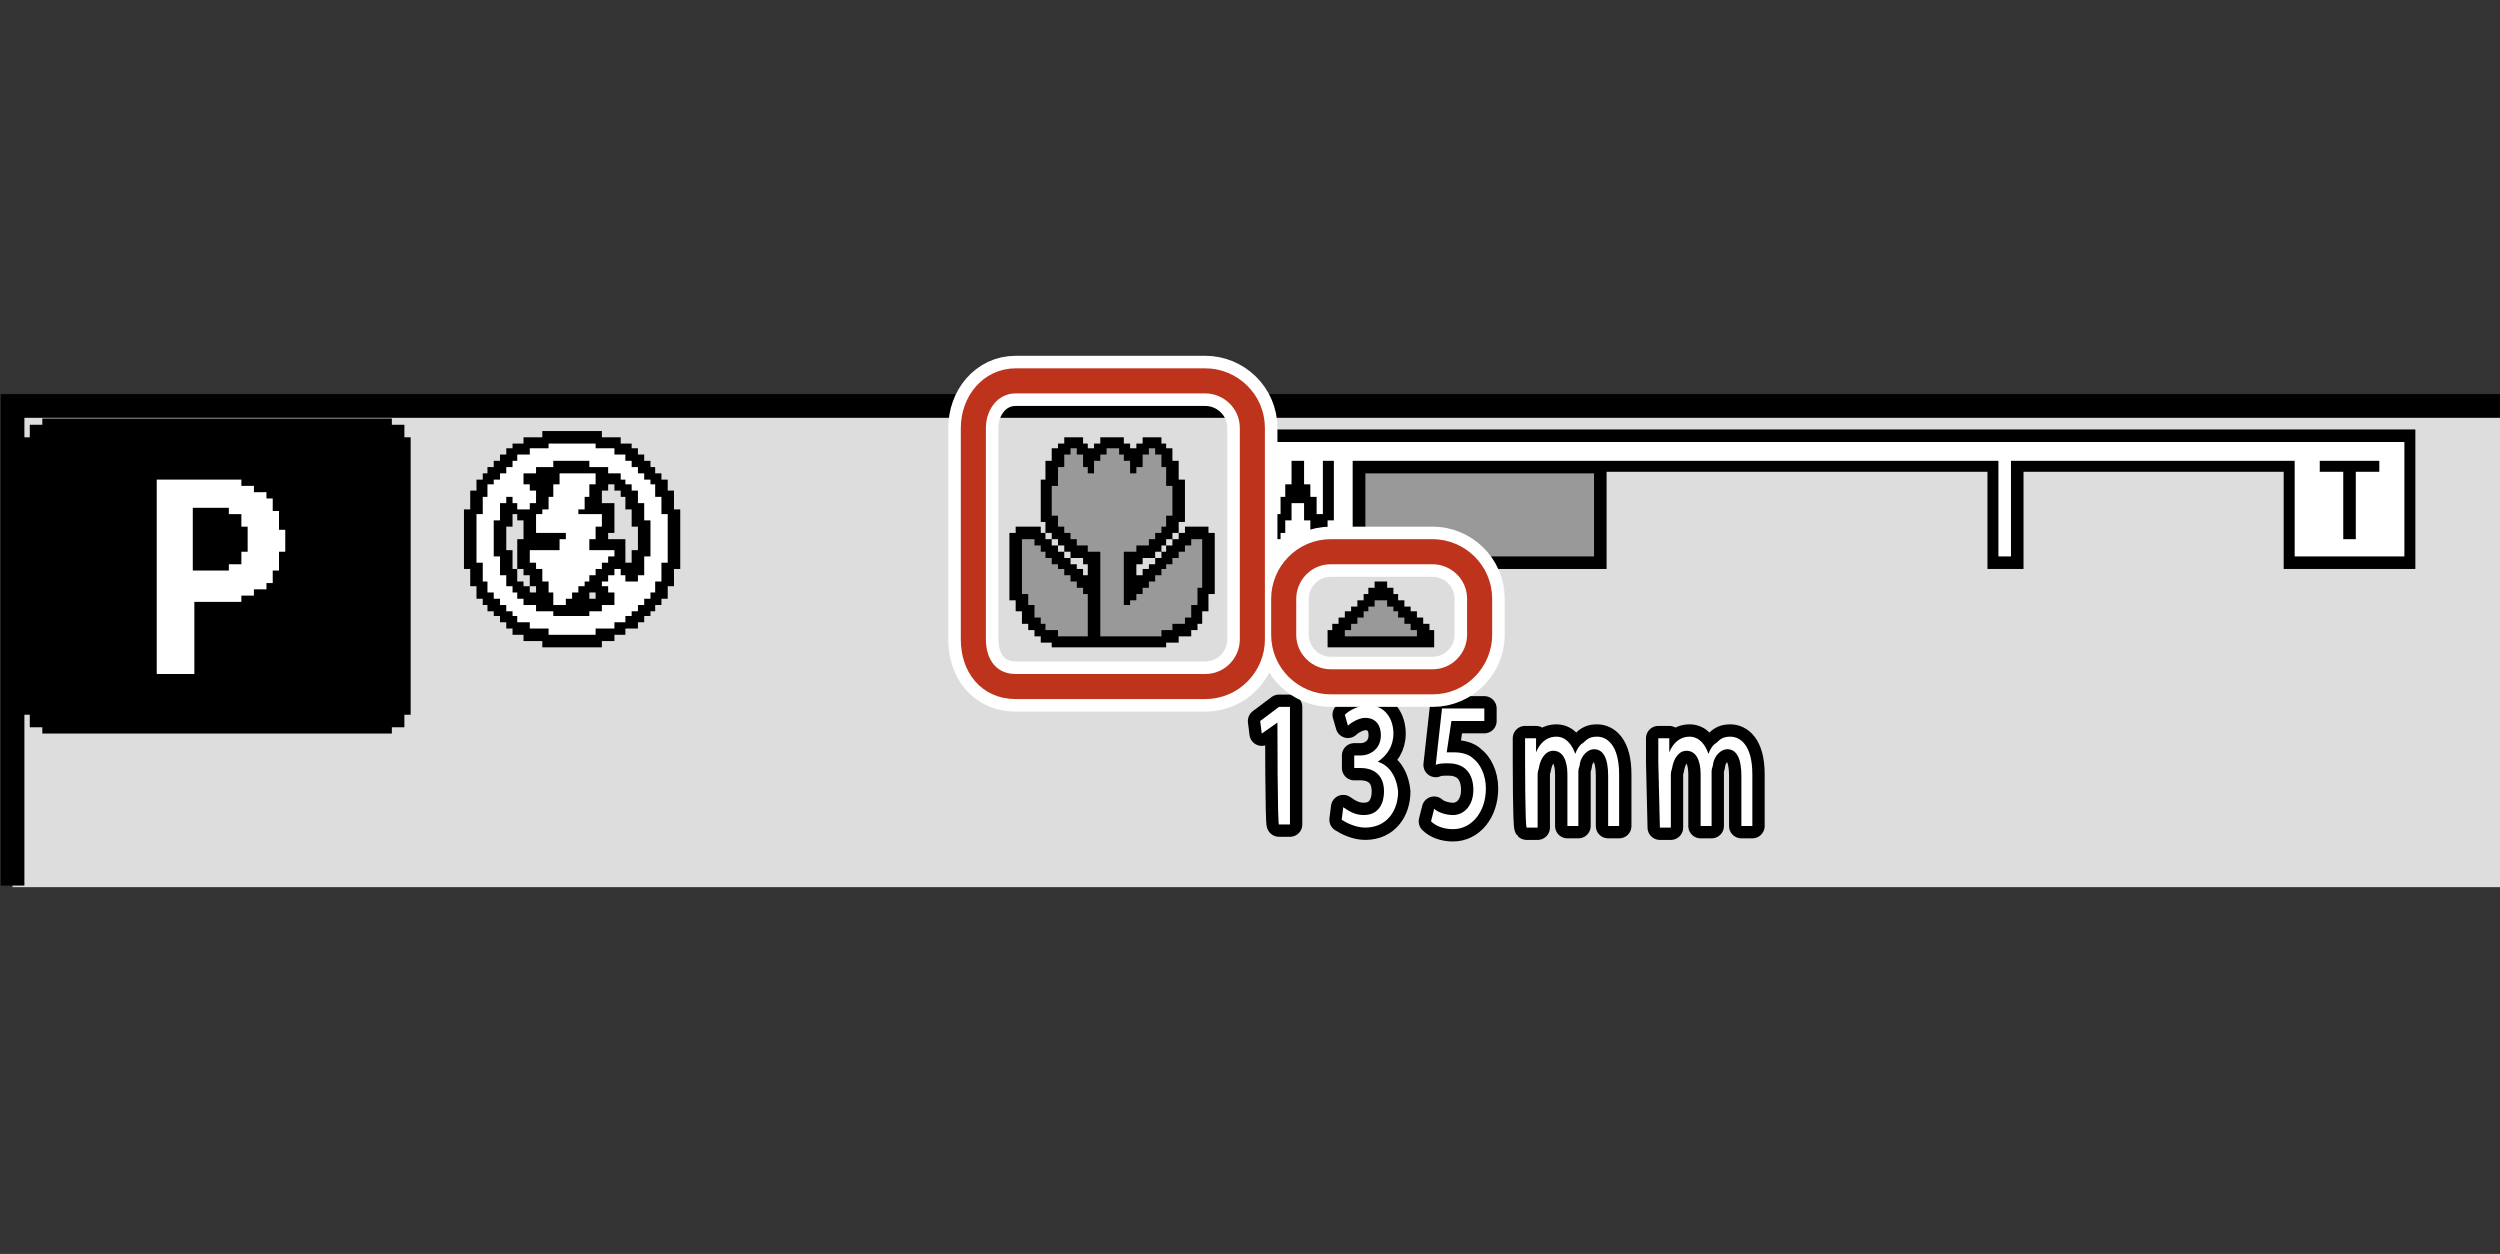
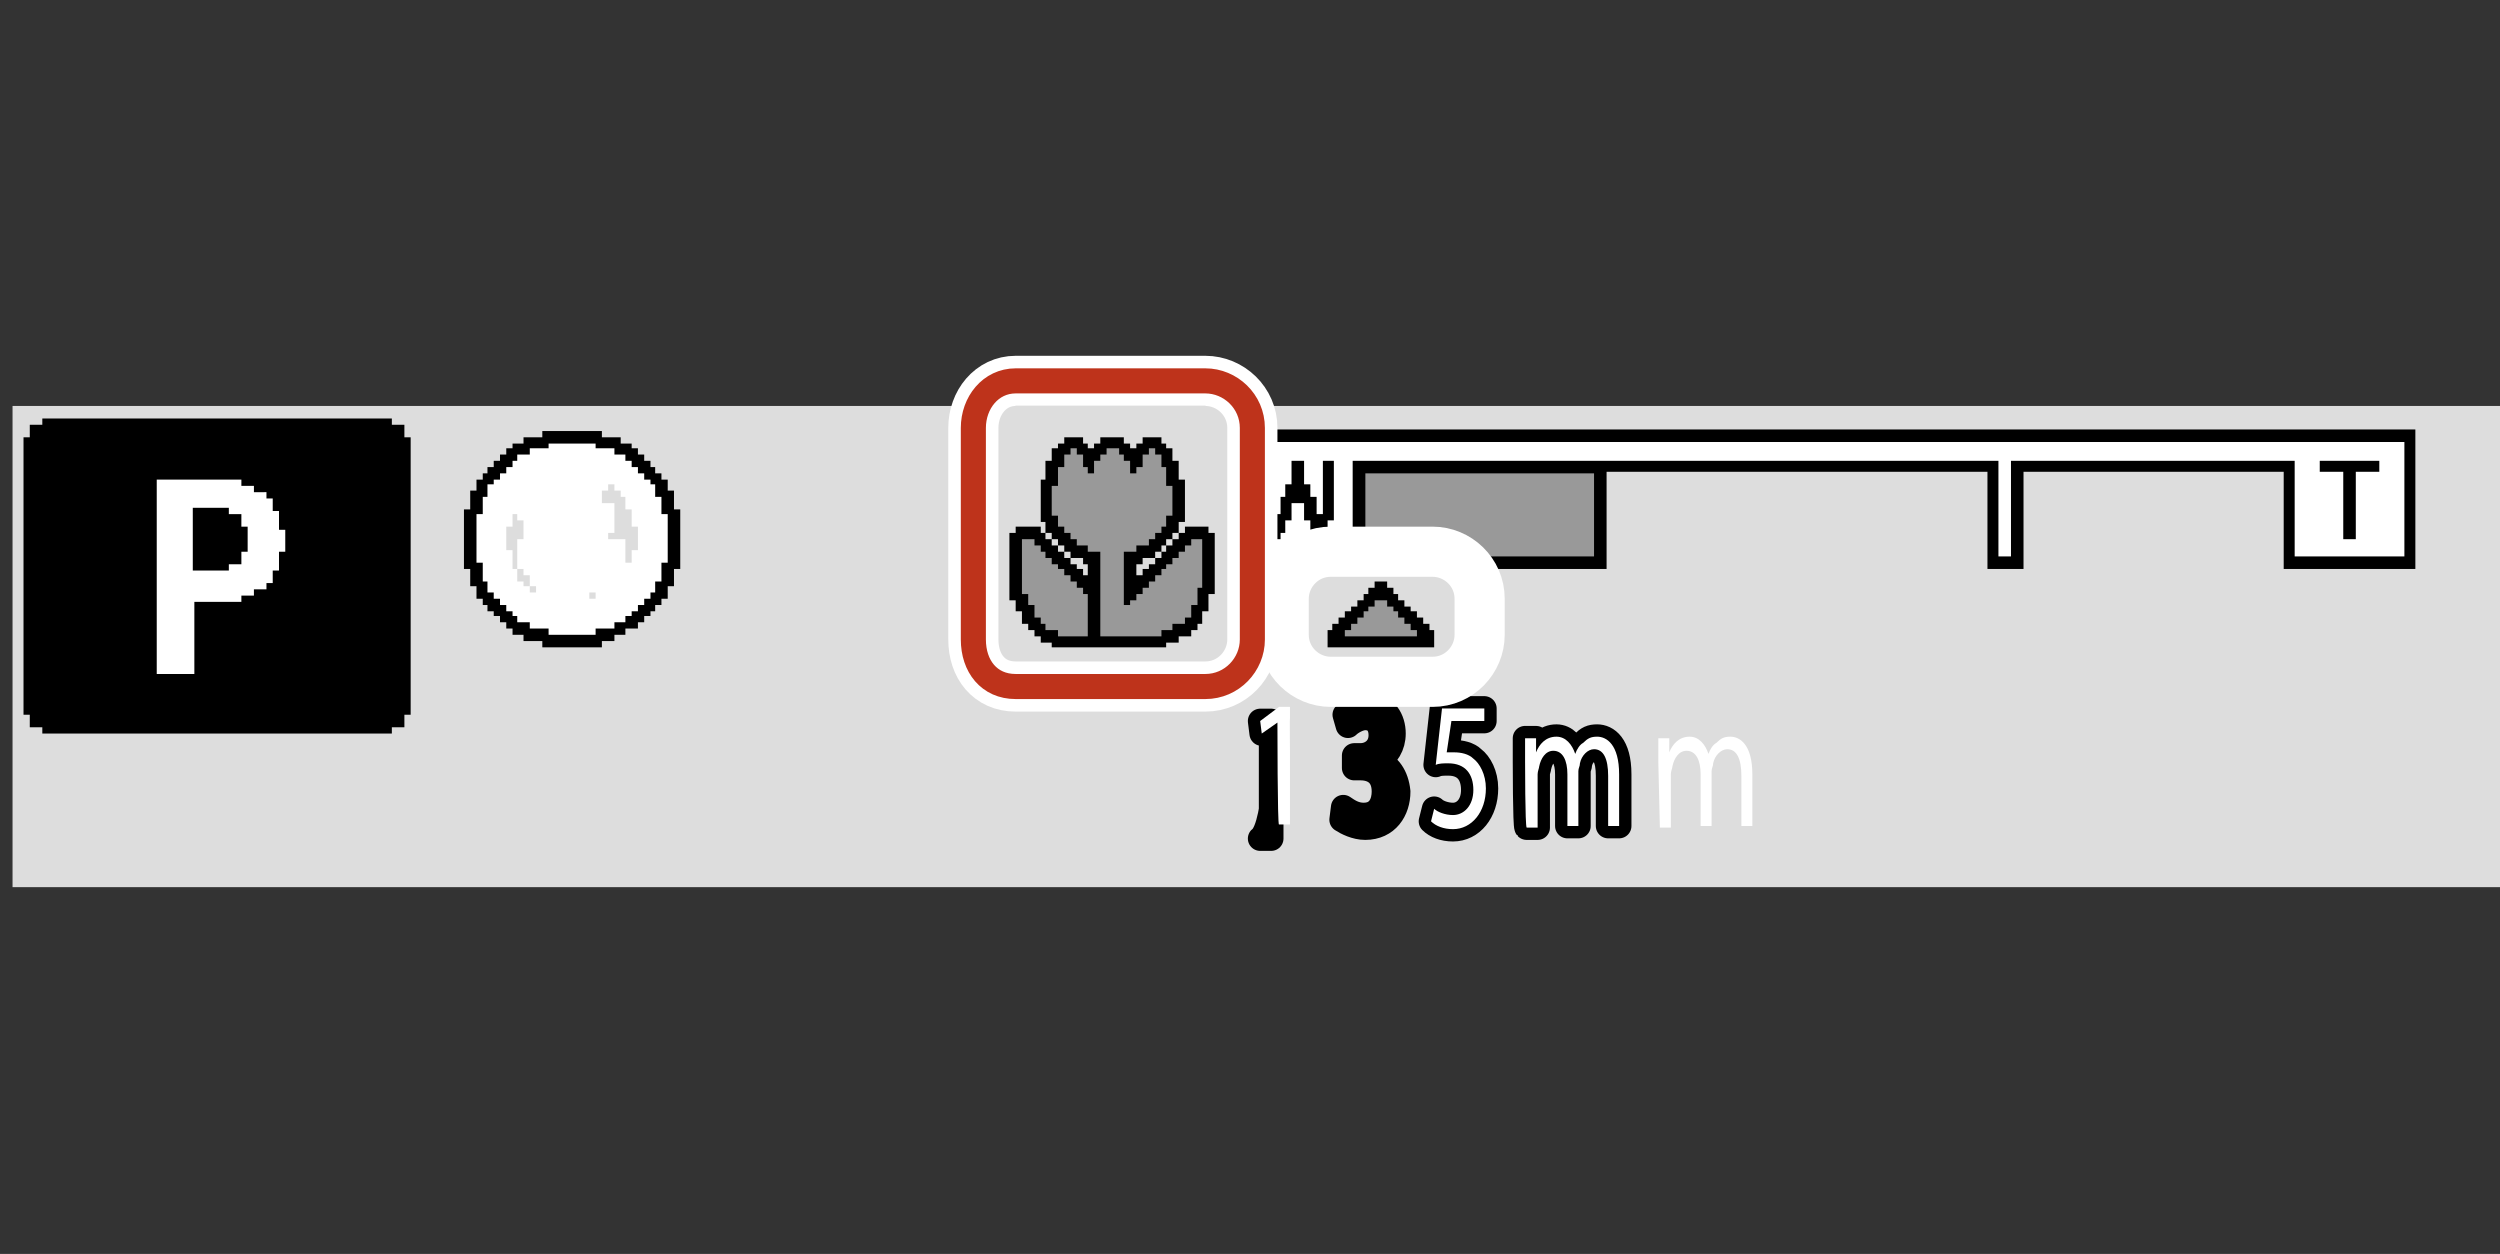
<svg xmlns="http://www.w3.org/2000/svg" version="1.1" id="レイヤー_1" x="0px" y="0px" width="159.5px" height="80px" viewBox="0 0 159.5 80" style="enable-background:new 0 0 159.5 80;" xml:space="preserve">
  <rect x="0" y="0" width="159.5" height="80" fill="#333333" stroke="none" />
  <g id="space">
    <g>
      <rect y="0" style="fill:none;" width="159.5" height="80" />
    </g>
  </g>
  <g id="Back">
    <polygon style="fill:#DDDDDD;" points="159.5,56.6 0.8,56.6 0.8,25.9 159.5,25.9  " />
  </g>
  <g id="image">
</g>
  <g id="parts">
    <g>
      <polygon points="13.8,26.7 2.7,26.7 2.7,26.9 2.7,27.1 2.3,27.1 1.9,27.1 1.9,27.5 1.9,27.9 1.7,27.9 1.5,27.9 1.5,36.8 1.5,45.6     1.7,45.6 1.9,45.6 1.9,46 1.9,46.4 2.3,46.4 2.7,46.4 2.7,46.6 2.7,46.8 13.8,46.8 25,46.8 25,46.6 25,46.4 25.4,46.4 25.8,46.4     25.8,46 25.8,45.6 26,45.6 26.2,45.6 26.2,36.8 26.2,27.9 26,27.9 25.8,27.9 25.8,27.5 25.8,27.1 25.4,27.1 25,27.1 25,26.9     25,26.7   " />
      <path style="fill-rule:evenodd;clip-rule:evenodd;fill:#FFFFFF;" d="M10,30.6h0.3h0.2h0.3H11h0.2h0.3h0.7h0.6h0.7h0.6h0.7h0.6v0.2V31h0.2h0.2H16h0.2v0.2v0.2h0.2h0.2h0.2H17    v0.3v0.1h0.2h0.2V32v0.2v0.3v0.1h0.2h0.2v1.2H18h0.2V34l0,0v0.2v0.2v0.2v0.2V35v0.2H18h-0.2v1.2h-0.2h-0.2v0.2v0.2V37v0.2h-0.2H17    v0.2v0.2h-0.2h-0.2h-0.3h-0.1v0.2V38H16h-0.2h-0.3h-0.1v0.2v0.2h-1.5h-1.5v2.3V43h-1.2h-0.6h-0.3H10v-0.2v-0.2v-0.2v-0.2v-0.7    v-0.6v-0.7v-0.6v-0.7v-0.6v-0.7V37v-0.7v-0.6V35v-0.6v-0.7V33v-0.7v-0.6v-0.2v-0.2v-0.2v-0.3V30.6L10,30.6z M12.3,32.7v0.2v0.2    v0.5V35v0.3v0.2v0.2V36v0.2v0.2h2.3v-0.2V36h0.1H15h0.2h0.2v-0.2v-0.2v-0.2v-0.2h0.2h0.2V35v-0.2v-0.2v-0.2v-0.2V34v-0.2v-0.2    h-0.2h-0.2v-0.1v-0.3V33v-0.2h-0.2H15h-0.2h-0.2v-0.2v-0.2h-2.3V32.7L12.3,32.7z" />
    </g>
    <g>
      <polygon points="68.5,27.9 67.9,27.9 67.9,28.1 67.9,28.3 67.7,28.3 67.5,28.3 67.5,28.5 67.5,28.6 67.3,28.6 67.1,28.6 67.1,29     67.1,29.4 66.9,29.4 66.7,29.4 66.7,30 66.7,30.6 66.6,30.6 66.4,30.6 66.4,31.9 66.4,33.3 66.6,33.3 66.7,33.3 66.7,33.6     66.7,34 66.6,34 66.4,34 66.4,33.8 66.4,33.6 65.6,33.6 64.8,33.6 64.8,33.8 64.8,34 64.6,34 64.4,34 64.4,36.1 64.4,38.3     64.6,38.3 64.8,38.3 64.8,38.6 64.8,39 65,39 65.2,39 65.2,39.4 65.2,39.8 65.4,39.8 65.6,39.8 65.6,40 65.6,40.2 65.8,40.2     66,40.2 66,40.4 66,40.6 66.2,40.6 66.4,40.6 66.4,40.8 66.4,41 66.7,41 67.1,41 67.1,41.1 67.1,41.3 70.8,41.3 74.4,41.3     74.4,41.1 74.4,41 74.8,41 75.2,41 75.2,40.8 75.2,40.6 75.6,40.6 76,40.6 76,40.4 76,40.2 76.2,40.2 76.4,40.2 76.4,40     76.4,39.8 76.6,39.8 76.7,39.8 76.7,39.4 76.7,39 76.9,39 77.1,39 77.1,38.5 77.1,37.9 77.3,37.9 77.5,37.9 77.5,36 77.5,34     77.3,34 77.1,34 77.1,33.8 77.1,33.6 76.4,33.6 75.6,33.6 75.6,33.8 75.6,34 75.4,34 75.2,34 75.2,33.6 75.2,33.3 75.4,33.3     75.6,33.3 75.6,31.9 75.6,30.6 75.4,30.6 75.2,30.6 75.2,30 75.2,29.4 75,29.4 74.8,29.4 74.8,29 74.8,28.6 74.6,28.6 74.4,28.6     74.4,28.5 74.4,28.3 74.2,28.3 74.1,28.3 74.1,28.1 74.1,27.9 73.5,27.9 72.9,27.9 72.9,28.1 72.9,28.3 72.7,28.3 72.5,28.3     72.5,28.5 72.5,28.6 72.3,28.6 72.1,28.6 72.1,28.5 72.1,28.3 71.9,28.3 71.7,28.3 71.7,28.1 71.7,27.9 71,27.9 70.2,27.9     70.2,28.1 70.2,28.3 70,28.3 69.8,28.3 69.8,28.5 69.8,28.6 69.6,28.6 69.4,28.6 69.4,28.5 69.4,28.3 69.2,28.3 69.1,28.3     69.1,28.1 69.1,27.9   " />
      <polygon style="fill:#999999;" points="68.5,28.6 68.7,28.6 68.7,28.8 68.7,29 68.9,29 69.1,29 69.1,29.4 69.1,29.8 69.2,29.8 69.4,29.8     69.4,30 69.4,30.2 69.6,30.2 69.8,30.2 69.8,29.8 69.8,29.4 70,29.4 70.2,29.4 70.2,29.2 70.2,29 70.4,29 70.6,29 70.6,28.8     70.6,28.6 71,28.6 71.4,28.6 71.4,28.8 71.4,29 71.6,29 71.7,29 71.7,29.2 71.7,29.4 71.9,29.4 72.1,29.4 72.1,29.8 72.1,30.2     72.3,30.2 72.5,30.2 72.5,30 72.5,29.8 72.7,29.8 72.9,29.8 72.9,29.4 72.9,29 73.1,29 73.3,29 73.3,28.8 73.3,28.6 73.5,28.6     73.7,28.6 73.7,28.8 73.7,29 73.9,29 74.1,29 74.1,29.4 74.1,29.8 74.2,29.8 74.4,29.8 74.4,30.4 74.4,31 74.6,31 74.8,31     74.8,31.9 74.8,32.9 74.6,32.9 74.4,32.9 74.4,33.3 74.4,33.6 74.2,33.6 74.1,33.6 74.1,33.8 74.1,34 73.9,34 73.7,34 73.7,34.2     73.7,34.4 73.5,34.4 73.3,34.4 73.3,34.6 73.3,34.8 72.9,34.8 72.5,34.8 72.5,35 72.5,35.2 72.1,35.2 71.7,35.2 71.7,36.9     71.7,38.6 71.9,38.6 72.1,38.6 72.1,38.5 72.1,38.3 72.3,38.3 72.5,38.3 72.5,38.1 72.5,37.9 72.7,37.9 72.9,37.9 72.9,37.7     72.9,37.5 73.1,37.5 73.3,37.5 73.3,37.3 73.3,37.1 73.5,37.1 73.7,37.1 73.7,36.9 73.7,36.7 73.9,36.7 74.1,36.7 74.1,36.5     74.1,36.3 74.2,36.3 74.4,36.3 74.4,36.1 74.4,36 74.6,36 74.8,36 74.8,35.8 74.8,35.6 75,35.6 75.2,35.6 75.2,35.4 75.2,35.2     75.4,35.2 75.6,35.2 75.6,35 75.6,34.8 75.8,34.8 76,34.8 76,34.6 76,34.4 76.4,34.4 76.7,34.4 76.7,36 76.7,37.5 76.6,37.5     76.4,37.5 76.4,38.1 76.4,38.6 76.2,38.6 76,38.6 76,39 76,39.4 75.8,39.4 75.6,39.4 75.6,39.6 75.6,39.8 75.2,39.8 74.8,39.8     74.8,40 74.8,40.2 74.4,40.2 74.1,40.2 74.1,40.4 74.1,40.6 72.1,40.6 70.2,40.6 70.2,37.9 70.2,35.2 69.8,35.2 69.4,35.2     69.4,35 69.4,34.8 69.1,34.8 68.7,34.8 68.7,34.6 68.7,34.4 68.5,34.4 68.3,34.4 68.3,34.2 68.3,34 68.1,34 67.9,34 67.9,33.8     67.9,33.6 67.7,33.6 67.5,33.6 67.5,33.3 67.5,32.9 67.3,32.9 67.1,32.9 67.1,31.9 67.1,31 67.3,31 67.5,31 67.5,30.4 67.5,29.8     67.7,29.8 67.9,29.8 67.9,29.4 67.9,29 68.1,29 68.3,29 68.3,28.8 68.3,28.6   " />
      <polygon style="fill:#DDDDDD;" points="66.9,34 67.1,34 67.1,34.2 67.1,34.4 67.3,34.4 67.5,34.4 67.5,34.6 67.5,34.8 67.7,34.8     67.9,34.8 67.9,35 67.9,35.2 68.1,35.2 68.3,35.2 68.3,35.4 68.3,35.6 68.7,35.6 69.1,35.6 69.1,35.8 69.1,36 69.2,36 69.4,36     69.4,36.3 69.4,36.7 69.2,36.7 69.1,36.7 69.1,36.5 69.1,36.3 68.9,36.3 68.7,36.3 68.7,36.1 68.7,36 68.5,36 68.3,36 68.3,35.8     68.3,35.6 68.1,35.6 67.9,35.6 67.9,35.4 67.9,35.2 67.7,35.2 67.5,35.2 67.5,35 67.5,34.8 67.3,34.8 67.1,34.8 67.1,34.6     67.1,34.4 66.9,34.4 66.7,34.4 66.7,34.2 66.7,34   " />
      <polygon style="fill:#DDDDDD;" points="75,34 75.2,34 75.2,34.2 75.2,34.4 75,34.4 74.8,34.4 74.8,34.6 74.8,34.8 74.6,34.8 74.4,34.8     74.4,35 74.4,35.2 74.2,35.2 74.1,35.2 74.1,35.4 74.1,35.6 73.9,35.6 73.7,35.6 73.7,35.8 73.7,36 73.5,36 73.3,36 73.3,36.1     73.3,36.3 73.1,36.3 72.9,36.3 72.9,36.5 72.9,36.7 72.7,36.7 72.5,36.7 72.5,36.3 72.5,36 72.7,36 72.9,36 72.9,35.8 72.9,35.6     73.3,35.6 73.7,35.6 73.7,35.4 73.7,35.2 73.9,35.2 74.1,35.2 74.1,35 74.1,34.8 74.2,34.8 74.4,34.8 74.4,34.6 74.4,34.4     74.6,34.4 74.8,34.4 74.8,34.2 74.8,34   " />
      <polygon style="fill:#999999;" points="65.6,34.4 66,34.4 66,34.6 66,34.8 66.2,34.8 66.4,34.8 66.4,35 66.4,35.2 66.6,35.2 66.7,35.2     66.7,35.4 66.7,35.6 66.9,35.6 67.1,35.6 67.1,35.8 67.1,36 67.3,36 67.5,36 67.5,36.1 67.5,36.3 67.7,36.3 67.9,36.3 67.9,36.5     67.9,36.7 68.1,36.7 68.3,36.7 68.3,36.9 68.3,37.1 68.5,37.1 68.7,37.1 68.7,37.3 68.7,37.5 68.9,37.5 69.1,37.5 69.1,37.7     69.1,37.9 69.2,37.9 69.4,37.9 69.4,39.2 69.4,40.6 68.5,40.6 67.5,40.6 67.5,40.4 67.5,40.2 67.1,40.2 66.7,40.2 66.7,40     66.7,39.8 66.6,39.8 66.4,39.8 66.4,39.6 66.4,39.4 66.2,39.4 66,39.4 66,39 66,38.6 65.8,38.6 65.6,38.6 65.6,38.3 65.6,37.9     65.4,37.9 65.2,37.9 65.2,36.1 65.2,34.4   " />
    </g>
    <g>
      <polygon points="88.1,37.1 87.7,37.1 87.7,37.3 87.7,37.5 87.5,37.5 87.3,37.5 87.3,37.7 87.3,37.9 87.1,37.9 87,37.9 87,38.1     87,38.3 86.8,38.3 86.6,38.3 86.6,38.5 86.6,38.7 86.4,38.7 86.2,38.7 86.2,38.9 86.2,39 86,39 85.8,39 85.8,39.2 85.8,39.4     85.6,39.4 85.4,39.4 85.4,39.6 85.4,39.8 85.2,39.8 85,39.8 85,40 85,40.2 84.9,40.2 84.7,40.2 84.7,40.8 84.7,41.3 88.1,41.3     91.5,41.3 91.5,40.8 91.5,40.2 91.3,40.2 91.2,40.2 91.2,40 91.2,39.8 91,39.8 90.8,39.8 90.8,39.6 90.8,39.4 90.6,39.4     90.4,39.4 90.4,39.2 90.4,39 90.2,39 90,39 90,38.9 90,38.7 89.8,38.7 89.6,38.7 89.6,38.5 89.6,38.3 89.4,38.3 89.2,38.3     89.2,38.1 89.2,37.9 89.1,37.9 88.9,37.9 88.9,37.7 88.9,37.5 88.7,37.5 88.5,37.5 88.5,37.3 88.5,37.1   " />
      <polygon style="fill:#999999;" points="88.1,38.3 88.5,38.3 88.5,38.5 88.5,38.7 88.7,38.7 88.9,38.7 88.9,38.9 88.9,39 89.1,39 89.2,39     89.2,39.2 89.2,39.4 89.4,39.4 89.6,39.4 89.6,39.6 89.6,39.8 89.8,39.8 90,39.8 90,40 90,40.2 90.2,40.2 90.4,40.2 90.4,40.4     90.4,40.6 88.1,40.6 85.8,40.6 85.8,40.4 85.8,40.2 86,40.2 86.2,40.2 86.2,40 86.2,39.8 86.4,39.8 86.6,39.8 86.6,39.6     86.6,39.4 86.8,39.4 87,39.4 87,39.2 87,39 87.1,39 87.3,39 87.3,38.9 87.3,38.7 87.5,38.7 87.7,38.7 87.7,38.5 87.7,38.3   " />
    </g>
    <g>
      <g>
        <rect x="86.7" y="29.8" style="fill:#999999;" width="15.4" height="6.1" />
        <path d="M101.7,30.2v5.3H87.1v-5.3H101.7 M102.5,29.4H86.3v6.9h16.2V29.4L102.5,29.4z" />
      </g>
      <polygon points="116.4,27.4 78.6,27.4 78.6,31.9 78.6,36.3 82.8,36.3 87.1,36.3 87.1,33.2 87.1,30.1 106.9,30.1 126.8,30.1     126.8,33.2 126.8,36.3 127.9,36.3 129.1,36.3 129.1,33.2 129.1,30.1 137.4,30.1 145.7,30.1 145.7,33.2     145.7,36.3 149.9,36.3 154.1,36.3 154.1,31.9 154.1,27.4   " />
      <polygon style="fill:#FFFFFF;" points="116.4,28.2 153.4,28.2 153.4,31.9 153.4,35.5 149.9,35.5 146.4,35.5     146.4,32.4 146.4,29.4 137.4,29.4 128.3,29.4 128.3,32.4 128.3,35.5 127.9,35.5 127.5,35.5 127.5,32.4 127.5,29.4     106.9,29.4 86.3,29.4 86.3,32.4 86.3,35.5 82.8,35.5 79.3,35.5 79.3,31.9 79.3,28.2   " />
      <polygon points="80.9,29.4 80.5,29.4 80.5,31.3 80.5,33.2 80.7,33.2 80.9,33.2 80.9,33.6 80.9,34 81.1,34 81.3,34 81.3,34.2     81.3,34.4 81.5,34.4 81.7,34.4 81.7,34.2 81.7,34 81.9,34 82,34 82,33.6 82,33.2 82.2,33.2 82.4,33.2 82.4,32.6 82.4,32.1     82.8,32.1 83.2,32.1 83.2,32.6 83.2,33.2 83.4,33.2 83.6,33.2 83.6,33.6 83.6,34 83.8,34 84,34 84,34.2 84,34.4 84.2,34.4     84.4,34.4 84.4,34.2 84.4,34 84.6,34 84.7,34 84.7,33.6 84.7,33.2 84.9,33.2 85.1,33.2 85.1,31.3 85.1,29.4 84.7,29.4 84.4,29.4     84.4,31.1 84.4,32.8 84.2,32.8 84,32.8 84,32.3 84,31.7 83.8,31.7 83.6,31.7 83.6,31.3 83.6,30.9 83.4,30.9 83.2,30.9 83.2,30.1     83.2,29.4 82.8,29.4 82.4,29.4 82.4,30.1 82.4,30.9 82.2,30.9 82,30.9 82,31.3 82,31.7 81.9,31.7 81.7,31.7 81.7,32.3 81.7,32.8     81.5,32.8 81.3,32.8 81.3,31.1 81.3,29.4   " />
      <polygon points="149.9,29.4 148,29.4 148,29.7 148,30.1 148.7,30.1 149.5,30.1 149.5,32.3 149.5,34.4 149.9,34.4     150.3,34.4 150.3,32.3 150.3,30.1 151.1,30.1 151.8,30.1 151.8,29.7 151.8,29.4   " />
    </g>
    <g>
      <polygon points="36.5,27.5 34.6,27.5 34.6,27.7 34.6,27.9 34,27.9 33.4,27.9 33.4,28.1 33.4,28.3 33,28.3 32.7,28.3 32.7,28.5     32.7,28.6 32.5,28.6 32.3,28.6 32.3,28.8 32.3,29 32.1,29 31.9,29 31.9,29.2 31.9,29.4 31.7,29.4 31.5,29.4 31.5,29.6 31.5,29.8     31.3,29.8 31.1,29.8 31.1,30 31.1,30.2 30.9,30.2 30.8,30.2 30.8,30.4 30.8,30.6 30.6,30.6 30.4,30.6 30.4,30.9 30.4,31.3     30.2,31.3 30,31.3 30,31.9 30,32.5 29.8,32.5 29.6,32.5 29.6,34.4 29.6,36.3 29.8,36.3 30,36.3 30,36.9 30,37.4 30.2,37.4     30.4,37.4 30.4,37.8 30.4,38.2 30.6,38.2 30.8,38.2 30.8,38.4 30.8,38.6 30.9,38.6 31.1,38.6 31.1,38.8 31.1,39 31.3,39 31.5,39     31.5,39.2 31.5,39.3 31.7,39.3 31.9,39.3 31.9,39.5 31.9,39.7 32.1,39.7 32.3,39.7 32.3,39.9 32.3,40.1 32.5,40.1 32.7,40.1     32.7,40.3 32.7,40.5 33,40.5 33.4,40.5 33.4,40.7 33.4,40.9 34,40.9 34.6,40.9 34.6,41.1 34.6,41.3 36.5,41.3 38.4,41.3     38.4,41.1 38.4,40.9 38.8,40.9 39.2,40.9 39.2,40.7 39.2,40.5 39.6,40.5 39.9,40.5 39.9,40.3 39.9,40.1 40.3,40.1 40.7,40.1     40.7,39.9 40.7,39.7 40.9,39.7 41.1,39.7 41.1,39.5 41.1,39.3 41.3,39.3 41.5,39.3 41.5,39.2 41.5,39 41.7,39 41.8,39 41.8,38.8     41.8,38.6 42,38.6 42.2,38.6 42.2,38.4 42.2,38.2 42.4,38.2 42.6,38.2 42.6,37.8 42.6,37.4 42.8,37.4 43,37.4 43,36.9 43,36.3     43.2,36.3 43.4,36.3 43.4,34.4 43.4,32.5 43.2,32.5 43,32.5 43,31.9 43,31.3 42.8,31.3 42.6,31.3 42.6,30.9 42.6,30.6 42.4,30.6     42.2,30.6 42.2,30.4 42.2,30.2 42,30.2 41.8,30.2 41.8,30 41.8,29.8 41.7,29.8 41.5,29.8 41.5,29.6 41.5,29.4 41.3,29.4     41.1,29.4 41.1,29.2 41.1,29 40.9,29 40.7,29 40.7,28.8 40.7,28.6 40.5,28.6 40.3,28.6 40.3,28.5 40.3,28.3 39.9,28.3 39.6,28.3     39.6,28.1 39.6,27.9 39,27.9 38.4,27.9 38.4,27.7 38.4,27.5   " />
      <polygon style="fill:#FFFFFF;" points="36.5,28.3 38,28.3 38,28.5 38,28.6 38.6,28.6 39.2,28.6 39.2,28.8 39.2,29 39.6,29 39.9,29     39.9,29.2 39.9,29.4 40.1,29.4 40.3,29.4 40.3,29.6 40.3,29.8 40.5,29.8 40.7,29.8 40.7,30 40.7,30.2 40.9,30.2 41.1,30.2     41.1,30.4 41.1,30.6 41.3,30.6 41.5,30.6 41.5,30.7 41.5,30.9 41.7,30.9 41.8,30.9 41.8,31.3 41.8,31.7 42,31.7 42.2,31.7     42.2,32.3 42.2,32.8 42.4,32.8 42.6,32.8 42.6,34.4 42.6,35.9 42.4,35.9 42.2,35.9 42.2,36.5 42.2,37.1 42,37.1 41.8,37.1     41.8,37.4 41.8,37.8 41.7,37.8 41.5,37.8 41.5,38 41.5,38.2 41.3,38.2 41.1,38.2 41.1,38.4 41.1,38.6 40.9,38.6 40.7,38.6     40.7,38.8 40.7,39 40.5,39 40.3,39 40.3,39.2 40.3,39.3 40.1,39.3 39.9,39.3 39.9,39.5 39.9,39.7 39.6,39.7 39.2,39.7 39.2,39.9     39.2,40.1 38.6,40.1 38,40.1 38,40.3 38,40.5 36.5,40.5 35,40.5 35,40.3 35,40.1 34.4,40.1 33.8,40.1 33.8,39.9 33.8,39.7     33.4,39.7 33,39.7 33,39.5 33,39.3 32.9,39.3 32.7,39.3 32.7,39.2 32.7,39 32.5,39 32.3,39 32.3,38.8 32.3,38.6 32.1,38.6     31.9,38.6 31.9,38.4 31.9,38.2 31.7,38.2 31.5,38.2 31.5,38 31.5,37.8 31.3,37.8 31.1,37.8 31.1,37.4 31.1,37.1 30.9,37.1     30.8,37.1 30.8,36.5 30.8,35.9 30.6,35.9 30.4,35.9 30.4,34.4 30.4,32.8 30.6,32.8 30.8,32.8 30.8,32.3 30.8,31.7 30.9,31.7     31.1,31.7 31.1,31.3 31.1,30.9 31.3,30.9 31.5,30.9 31.5,30.7 31.5,30.6 31.7,30.6 31.9,30.6 31.9,30.4 31.9,30.2 32.1,30.2     32.3,30.2 32.3,30 32.3,29.8 32.5,29.8 32.7,29.8 32.7,29.6 32.7,29.4 32.9,29.4 33,29.4 33,29.2 33,29 33.4,29 33.8,29     33.8,28.8 33.8,28.6 34.4,28.6 35,28.6 35,28.5 35,28.3   " />
-       <polygon points="36.5,29.4 35.3,29.4 35.3,29.6 35.3,29.8 34.8,29.8 34.2,29.8 34.2,30 34.2,30.2 33.8,30.2 33.4,30.2 33.4,30.6     33.4,30.9 33.6,30.9 33.8,30.9 33.8,31.1 33.8,31.3 34,31.3 34.2,31.3 34.2,31.7 34.2,32.1 34,32.1 33.8,32.1 33.8,32.3     33.8,32.5 33.4,32.5 33,32.5 33,32.3 33,32.1 32.9,32.1 32.7,32.1 32.7,31.9 32.7,31.7 32.5,31.7 32.3,31.7 32.3,31.9 32.3,32.1     32.1,32.1 31.9,32.1 31.9,32.7 31.9,33.2 31.7,33.2 31.5,33.2 31.5,34.4 31.5,35.5 31.7,35.5 31.9,35.5 31.9,36.1 31.9,36.7     32.1,36.7 32.3,36.7 32.3,37.1 32.3,37.4 32.5,37.4 32.7,37.4 32.7,37.6 32.7,37.8 32.9,37.8 33,37.8 33,38 33,38.2 33.2,38.2     33.4,38.2 33.4,38.4 33.4,38.6 33.8,38.6 34.2,38.6 34.2,38.8 34.2,39 34.8,39 35.3,39 35.3,39.2 35.3,39.3 36.5,39.3 37.6,39.3     37.6,39.2 37.6,39 38,39 38.4,39 38.4,38.8 38.4,38.6 38.8,38.6 39.2,38.6 39.2,38.2 39.2,37.8 39,37.8 38.8,37.8 38.8,37.6     38.8,37.4 38.6,37.4 38.4,37.4 38.4,37.2 38.4,37.1 38.6,37.1 38.8,37.1 38.8,36.9 38.8,36.7 39,36.7 39.2,36.7 39.2,36.5     39.2,36.3 39.4,36.3 39.6,36.3 39.6,36.5 39.6,36.7 39.7,36.7 39.9,36.7 39.9,36.9 39.9,37.1 40.3,37.1 40.7,37.1 40.7,36.9     40.7,36.7 40.9,36.7 41.1,36.7 41.1,36.1 41.1,35.5 41.3,35.5 41.5,35.5 41.5,34.4 41.5,33.2 41.3,33.2 41.1,33.2 41.1,32.7     41.1,32.1 40.9,32.1 40.7,32.1 40.7,31.7 40.7,31.3 40.5,31.3 40.3,31.3 40.3,31.1 40.3,30.9 40.1,30.9 39.9,30.9 39.9,30.7     39.9,30.6 39.7,30.6 39.6,30.6 39.6,30.4 39.6,30.2 39.2,30.2 38.8,30.2 38.8,30 38.8,29.8 38.2,29.8 37.6,29.8 37.6,29.6     37.6,29.4   " />
      <polygon style="fill:#FFFFFF;" points="36.9,30.2 38,30.2 38,30.6 38,30.9 37.8,30.9 37.6,30.9 37.6,31.3 37.6,31.7 37.5,31.7 37.3,31.7     37.3,32.1 37.3,32.5 37.1,32.5 36.9,32.5 36.9,32.7 36.9,32.8 37.6,32.8 38.4,32.8 38.4,33.2 38.4,33.6 38.2,33.6 38,33.6 38,34     38,34.4 37.8,34.4 37.6,34.4 37.6,34.8 37.6,35.1 38.4,35.1 39.2,35.1 39.2,35.3 39.2,35.5 39,35.5 38.8,35.5 38.8,35.7     38.8,35.9 38.6,35.9 38.4,35.9 38.4,36.1 38.4,36.3 38.2,36.3 38,36.3 38,36.5 38,36.7 37.8,36.7 37.6,36.7 37.6,36.9 37.6,37.1     37.5,37.1 37.3,37.1 37.3,37.2 37.3,37.4 37.1,37.4 36.9,37.4 36.9,37.6 36.9,37.8 36.7,37.8 36.5,37.8 36.5,38 36.5,38.2     36.3,38.2 36.1,38.2 36.1,38.4 36.1,38.6 35.7,38.6 35.3,38.6 35.3,38.2 35.3,37.8 35.2,37.8 35,37.8 35,37.4 35,37.1 34.8,37.1     34.6,37.1 34.6,36.7 34.6,36.3 34.4,36.3 34.2,36.3 34.2,36.1 34.2,35.9 34,35.9 33.8,35.9 33.8,35.5 33.8,35.1 34.8,35.1     35.7,35.1 35.7,34.8 35.7,34.4 35.9,34.4 36.1,34.4 36.1,34.2 36.1,34 35.2,34 34.2,34 34.2,33.4 34.2,32.8 34.4,32.8 34.6,32.8     34.6,32.7 34.6,32.5 34.8,32.5 35,32.5 35,32.1 35,31.7 35.2,31.7 35.3,31.7 35.3,31.3 35.3,30.9 35.5,30.9 35.7,30.9 35.7,30.6     35.7,30.2   " />
      <polygon style="fill:#DDDDDD;" points="39,30.9 39.2,30.9 39.2,31.1 39.2,31.3 39.4,31.3 39.6,31.3 39.6,31.5 39.6,31.7 39.7,31.7     39.9,31.7 39.9,32.1 39.9,32.5 40.1,32.5 40.3,32.5 40.3,33 40.3,33.6 40.5,33.6 40.7,33.6 40.7,34.4 40.7,35.1 40.5,35.1     40.3,35.1 40.3,35.5 40.3,35.9 40.1,35.9 39.9,35.9 39.9,35.1 39.9,34.4 39.4,34.4 38.8,34.4 38.8,34.2 38.8,34 39,34 39.2,34     39.2,33 39.2,32.1 38.8,32.1 38.4,32.1 38.4,31.7 38.4,31.3 38.6,31.3 38.8,31.3 38.8,31.1 38.8,30.9   " />
      <polygon style="fill:#DDDDDD;" points="32.9,32.8 33,32.8 33,33 33,33.2 33.2,33.2 33.4,33.2 33.4,33.8 33.4,34.4 33.2,34.4 33,34.4     33,35.3 33,36.3 33.2,36.3 33.4,36.3 33.4,36.5 33.4,36.7 33.6,36.7 33.8,36.7 33.8,37.1 33.8,37.4 34,37.4 34.2,37.4 34.2,37.6     34.2,37.8 34,37.8 33.8,37.8 33.8,37.6 33.8,37.4 33.6,37.4 33.4,37.4 33.4,37.2 33.4,37.1 33.2,37.1 33,37.1 33,36.7 33,36.3     32.9,36.3 32.7,36.3 32.7,35.7 32.7,35.1 32.5,35.1 32.3,35.1 32.3,34.4 32.3,33.6 32.5,33.6 32.7,33.6 32.7,33.2 32.7,32.8   " />
      <polygon style="fill:#DDDDDD;" points="37.8,37.8 38,37.8 38,38 38,38.2 37.8,38.2 37.6,38.2 37.6,38 37.6,37.8   " />
    </g>
  </g>
  <g id="text">
    <g>
      <g>
-         <path style="fill:none;stroke:#000000;stroke-width:1.573;stroke-linejoin:round;" d="M81.5,46.1L81.5,46.1l-1,0.7L80.4,46l1.2-0.9h0.7v7.5h-0.7C81.5,52.7,81.5,46.1,81.5,46.1z" />
+         <path style="fill:none;stroke:#000000;stroke-width:1.573;stroke-linejoin:round;" d="M81.5,46.1L81.5,46.1l-1,0.7L80.4,46h0.7v7.5h-0.7C81.5,52.7,81.5,46.1,81.5,46.1z" />
        <path style="fill:none;stroke:#000000;stroke-width:1.573;stroke-linejoin:round;" d="M85.7,51.5C86,51.7,86.4,52,87,52c1,0,1.3-0.8,1.3-1.5c0-1.1-0.7-1.5-1.5-1.5h-0.4v-0.8h0.4     c0.6,0,1.3-0.4,1.3-1.3c0-0.6-0.3-1.1-1-1.1c-0.4,0-0.9,0.3-1.1,0.5l-0.2-0.7c0.3-0.3,0.9-0.6,1.5-0.6c1.1,0,1.6,0.9,1.6,1.8     c0,0.8-0.4,1.4-1,1.8l0,0c0.7,0.2,1.2,0.9,1.3,1.9c0,1.2-0.7,2.3-2.1,2.3c-0.6,0-1.2-0.3-1.5-0.5L85.7,51.5z" />
        <path style="fill:none;stroke:#000000;stroke-width:1.573;stroke-linejoin:round;" d="M94.7,46h-2.1l-0.3,2c0.1,0,0.3,0,0.5,0c0.4,0,0.9,0.1,1.2,0.4c0.4,0.3,0.8,1,0.8,1.9     c0,1.5-0.9,2.6-2.1,2.6c-0.6,0-1.1-0.2-1.4-0.5l0.2-0.8c0.2,0.2,0.7,0.4,1.2,0.4c0.7,0,1.3-0.6,1.3-1.6s-0.5-1.7-1.6-1.7     c-0.3,0-0.6,0-0.8,0.1l0.4-3.6h2.7V46L94.7,46z" />
        <path style="fill:none;stroke:#000000;stroke-width:1.573;stroke-linejoin:round;" d="M97.3,48.6c0-0.6,0-1.1,0-1.5H98V48l0,0c0.2-0.5,0.6-1,1.3-1c0.6,0,1,0.5,1.2,1.1l0,0     c0.1-0.3,0.3-0.6,0.5-0.7c0.3-0.3,0.5-0.4,0.9-0.4c0.6,0,1.4,0.5,1.4,2.4v3.3h-0.7v-3.2c0-1.1-0.3-1.7-0.9-1.7     c-0.4,0-0.8,0.4-0.9,0.9c0,0.2-0.1,0.3-0.1,0.5v3.5h-0.7v-3.3c0-0.9-0.3-1.5-0.9-1.5c-0.5,0-0.8,0.5-0.9,1c0,0.1-0.1,0.3-0.1,0.5     v3.4h-0.7C97.3,52.7,97.3,48.6,97.3,48.6z" />
-         <path style="fill:none;stroke:#000000;stroke-width:1.573;stroke-linejoin:round;" d="M105.8,48.6c0-0.6,0-1.1,0-1.5h0.7V48l0,0c0.2-0.5,0.6-1,1.3-1c0.6,0,1,0.5,1.2,1.1l0,0     c0.1-0.3,0.3-0.6,0.5-0.7c0.3-0.3,0.5-0.4,0.9-0.4c0.6,0,1.4,0.5,1.4,2.4v3.3h-0.7v-3.2c0-1.1-0.3-1.7-0.9-1.7     c-0.4,0-0.8,0.4-0.9,0.9c0,0.2-0.1,0.3-0.1,0.5v3.5h-0.7v-3.3c0-0.9-0.3-1.5-0.9-1.5c-0.5,0-0.8,0.5-0.9,1c0,0.1-0.1,0.3-0.1,0.5     v3.4h-0.7L105.8,48.6L105.8,48.6z" />
      </g>
      <g>
        <path style="fill:#FFFFFF;" d="M81.5,46.1L81.5,46.1l-1,0.7L80.4,46l1.2-0.9h0.7v7.5h-0.7C81.5,52.7,81.5,46.1,81.5,46.1z" />
-         <path style="fill:#FFFFFF;" d="M85.7,51.5C86,51.7,86.4,52,87,52c1,0,1.3-0.8,1.3-1.5c0-1.1-0.7-1.5-1.5-1.5h-0.4v-0.8h0.4     c0.6,0,1.3-0.4,1.3-1.3c0-0.6-0.3-1.1-1-1.1c-0.4,0-0.9,0.3-1.1,0.5l-0.2-0.7c0.3-0.3,0.9-0.6,1.5-0.6c1.1,0,1.6,0.9,1.6,1.8     c0,0.8-0.4,1.4-1,1.8l0,0c0.7,0.2,1.2,0.9,1.3,1.9c0,1.2-0.7,2.3-2.1,2.3c-0.6,0-1.2-0.3-1.5-0.5L85.7,51.5z" />
        <path style="fill:#FFFFFF;" d="M94.7,46h-2.1l-0.3,2c0.1,0,0.3,0,0.5,0c0.4,0,0.9,0.1,1.2,0.4c0.4,0.3,0.8,1,0.8,1.9     c0,1.5-0.9,2.6-2.1,2.6c-0.6,0-1.1-0.2-1.4-0.5l0.2-0.8c0.2,0.2,0.7,0.4,1.2,0.4c0.7,0,1.3-0.6,1.3-1.6s-0.5-1.7-1.6-1.7     c-0.3,0-0.6,0-0.8,0.1l0.4-3.6h2.7V46L94.7,46z" />
        <path style="fill:#FFFFFF;" d="M97.3,48.6c0-0.6,0-1.1,0-1.5H98V48l0,0c0.2-0.5,0.6-1,1.3-1c0.6,0,1,0.5,1.2,1.1l0,0     c0.1-0.3,0.3-0.6,0.5-0.7c0.3-0.3,0.5-0.4,0.9-0.4c0.6,0,1.4,0.5,1.4,2.4v3.3h-0.7v-3.2c0-1.1-0.3-1.7-0.9-1.7     c-0.4,0-0.8,0.4-0.9,0.9c0,0.2-0.1,0.3-0.1,0.5v3.5h-0.7v-3.3c0-0.9-0.3-1.5-0.9-1.5c-0.5,0-0.8,0.5-0.9,1c0,0.1-0.1,0.3-0.1,0.5     v3.4h-0.7C97.3,52.7,97.3,48.6,97.3,48.6z" />
        <path style="fill:#FFFFFF;" d="M105.8,48.6c0-0.6,0-1.1,0-1.5h0.7V48l0,0c0.2-0.5,0.6-1,1.3-1c0.6,0,1,0.5,1.2,1.1l0,0     c0.1-0.3,0.3-0.6,0.5-0.7c0.3-0.3,0.5-0.4,0.9-0.4c0.6,0,1.4,0.5,1.4,2.4v3.3h-0.7v-3.2c0-1.1-0.3-1.7-0.9-1.7     c-0.4,0-0.8,0.4-0.9,0.9c0,0.2-0.1,0.3-0.1,0.5v3.5h-0.7v-3.3c0-0.9-0.3-1.5-0.9-1.5c-0.5,0-0.8,0.5-0.9,1c0,0.1-0.1,0.3-0.1,0.5     v3.4h-0.7L105.8,48.6L105.8,48.6z" />
      </g>
    </g>
  </g>
  <g id="waku">
-     <polyline style="fill:none;stroke:#000000;stroke-width:1.513;" points="0.8,56.5 0.8,25.9 159.5,25.9  " />
-   </g>
+     </g>
  <g id="hikidashi">
    <g>
      <path style="fill:none;stroke:#FFFFFF;stroke-width:3.2;" d="M64.8,43.8c-1.7,0-2.7-1.3-2.7-3V27.3c0-1.6,1.1-3,2.7-3h12.1c1.6,0,3,1.3,3,3v13.5c0,1.6-1.3,3-3,3H64.8z" />
      <path style="fill:none;stroke:#FFFFFF;stroke-width:3.2;" d="M84.9,43.5c-1.6,0-3-1.3-3-3v-2.3c0-1.6,1.3-3,3-3h6.5c1.6,0,3,1.3,3,3v2.3c0,1.6-1.3,3-3,3    C91.3,43.5,84.9,43.5,84.9,43.5z" />
      <path style="fill:none;stroke:#BE331B;stroke-width:1.6;" d="M64.8,43.8c-1.7,0-2.7-1.3-2.7-3V27.3c0-1.6,1.1-3,2.7-3h12.1c1.6,0,3,1.3,3,3v13.5c0,1.6-1.3,3-3,3H64.8z" />
-       <path style="fill:none;stroke:#BE331B;stroke-width:1.6;" d="M84.9,43.5c-1.6,0-3-1.3-3-3v-2.3c0-1.6,1.3-3,3-3h6.5c1.6,0,3,1.3,3,3v2.3c0,1.6-1.3,3-3,3    C91.3,43.5,84.9,43.5,84.9,43.5z" />
    </g>
  </g>
</svg>